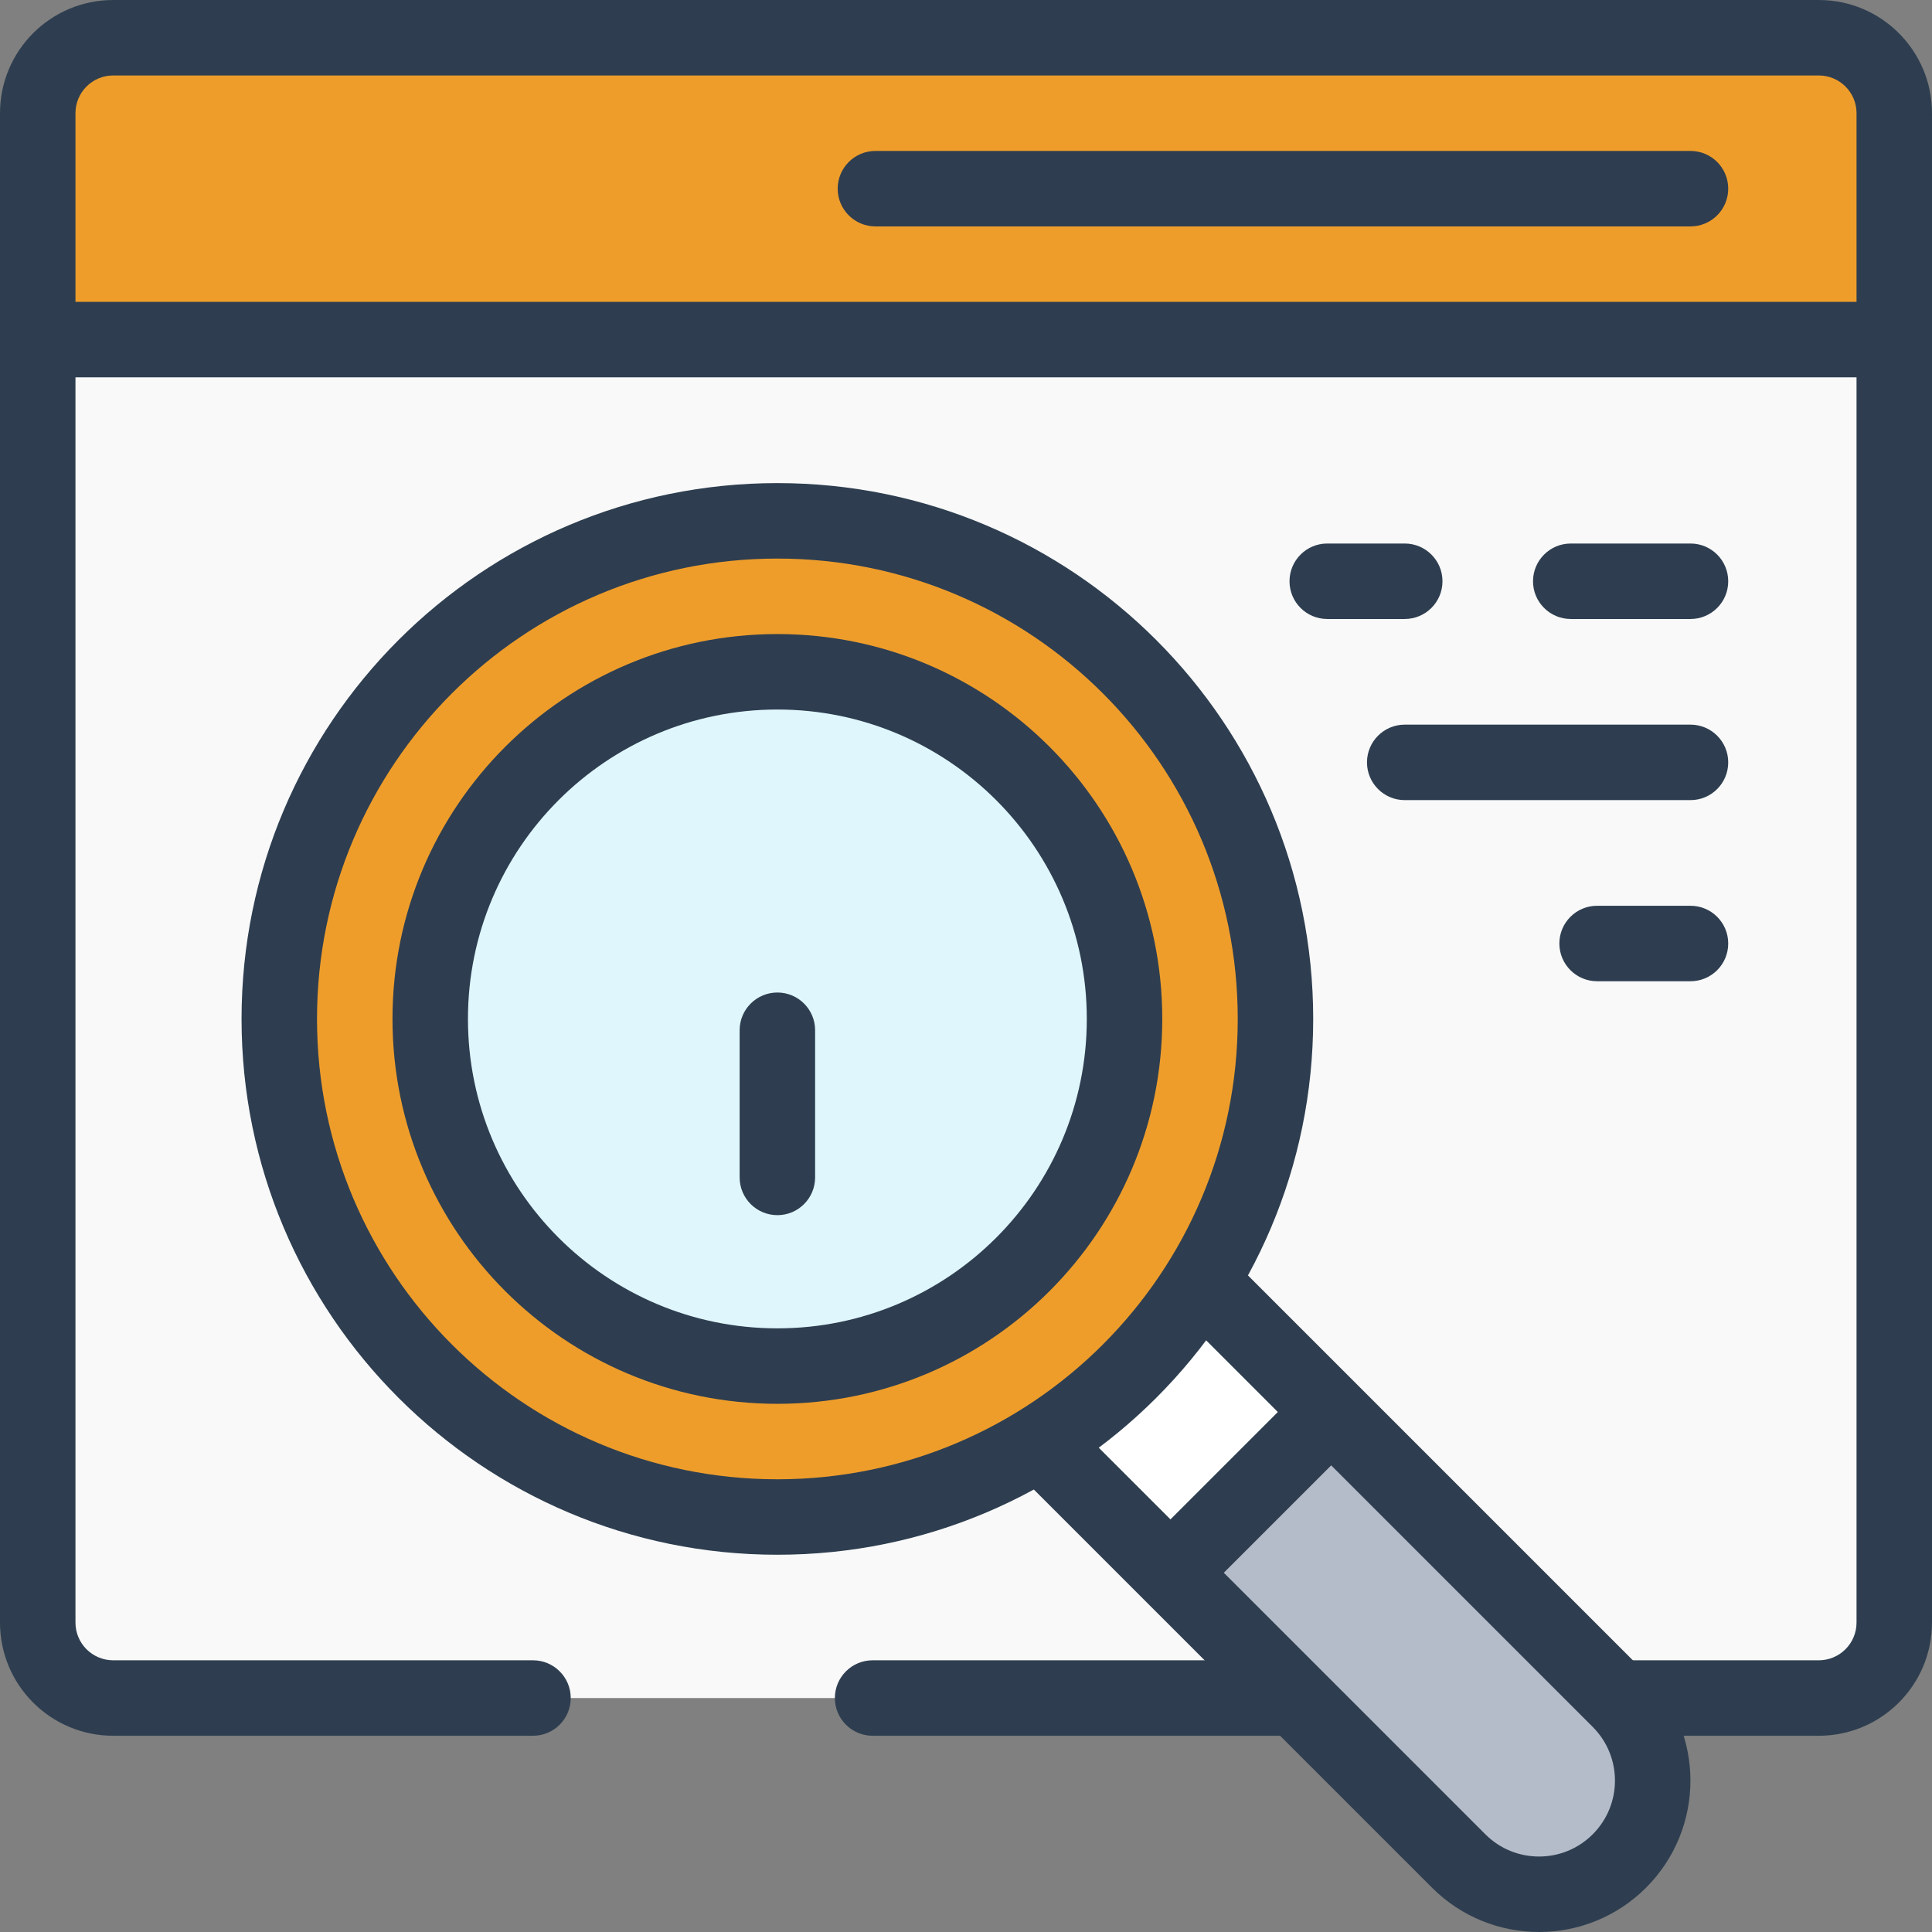
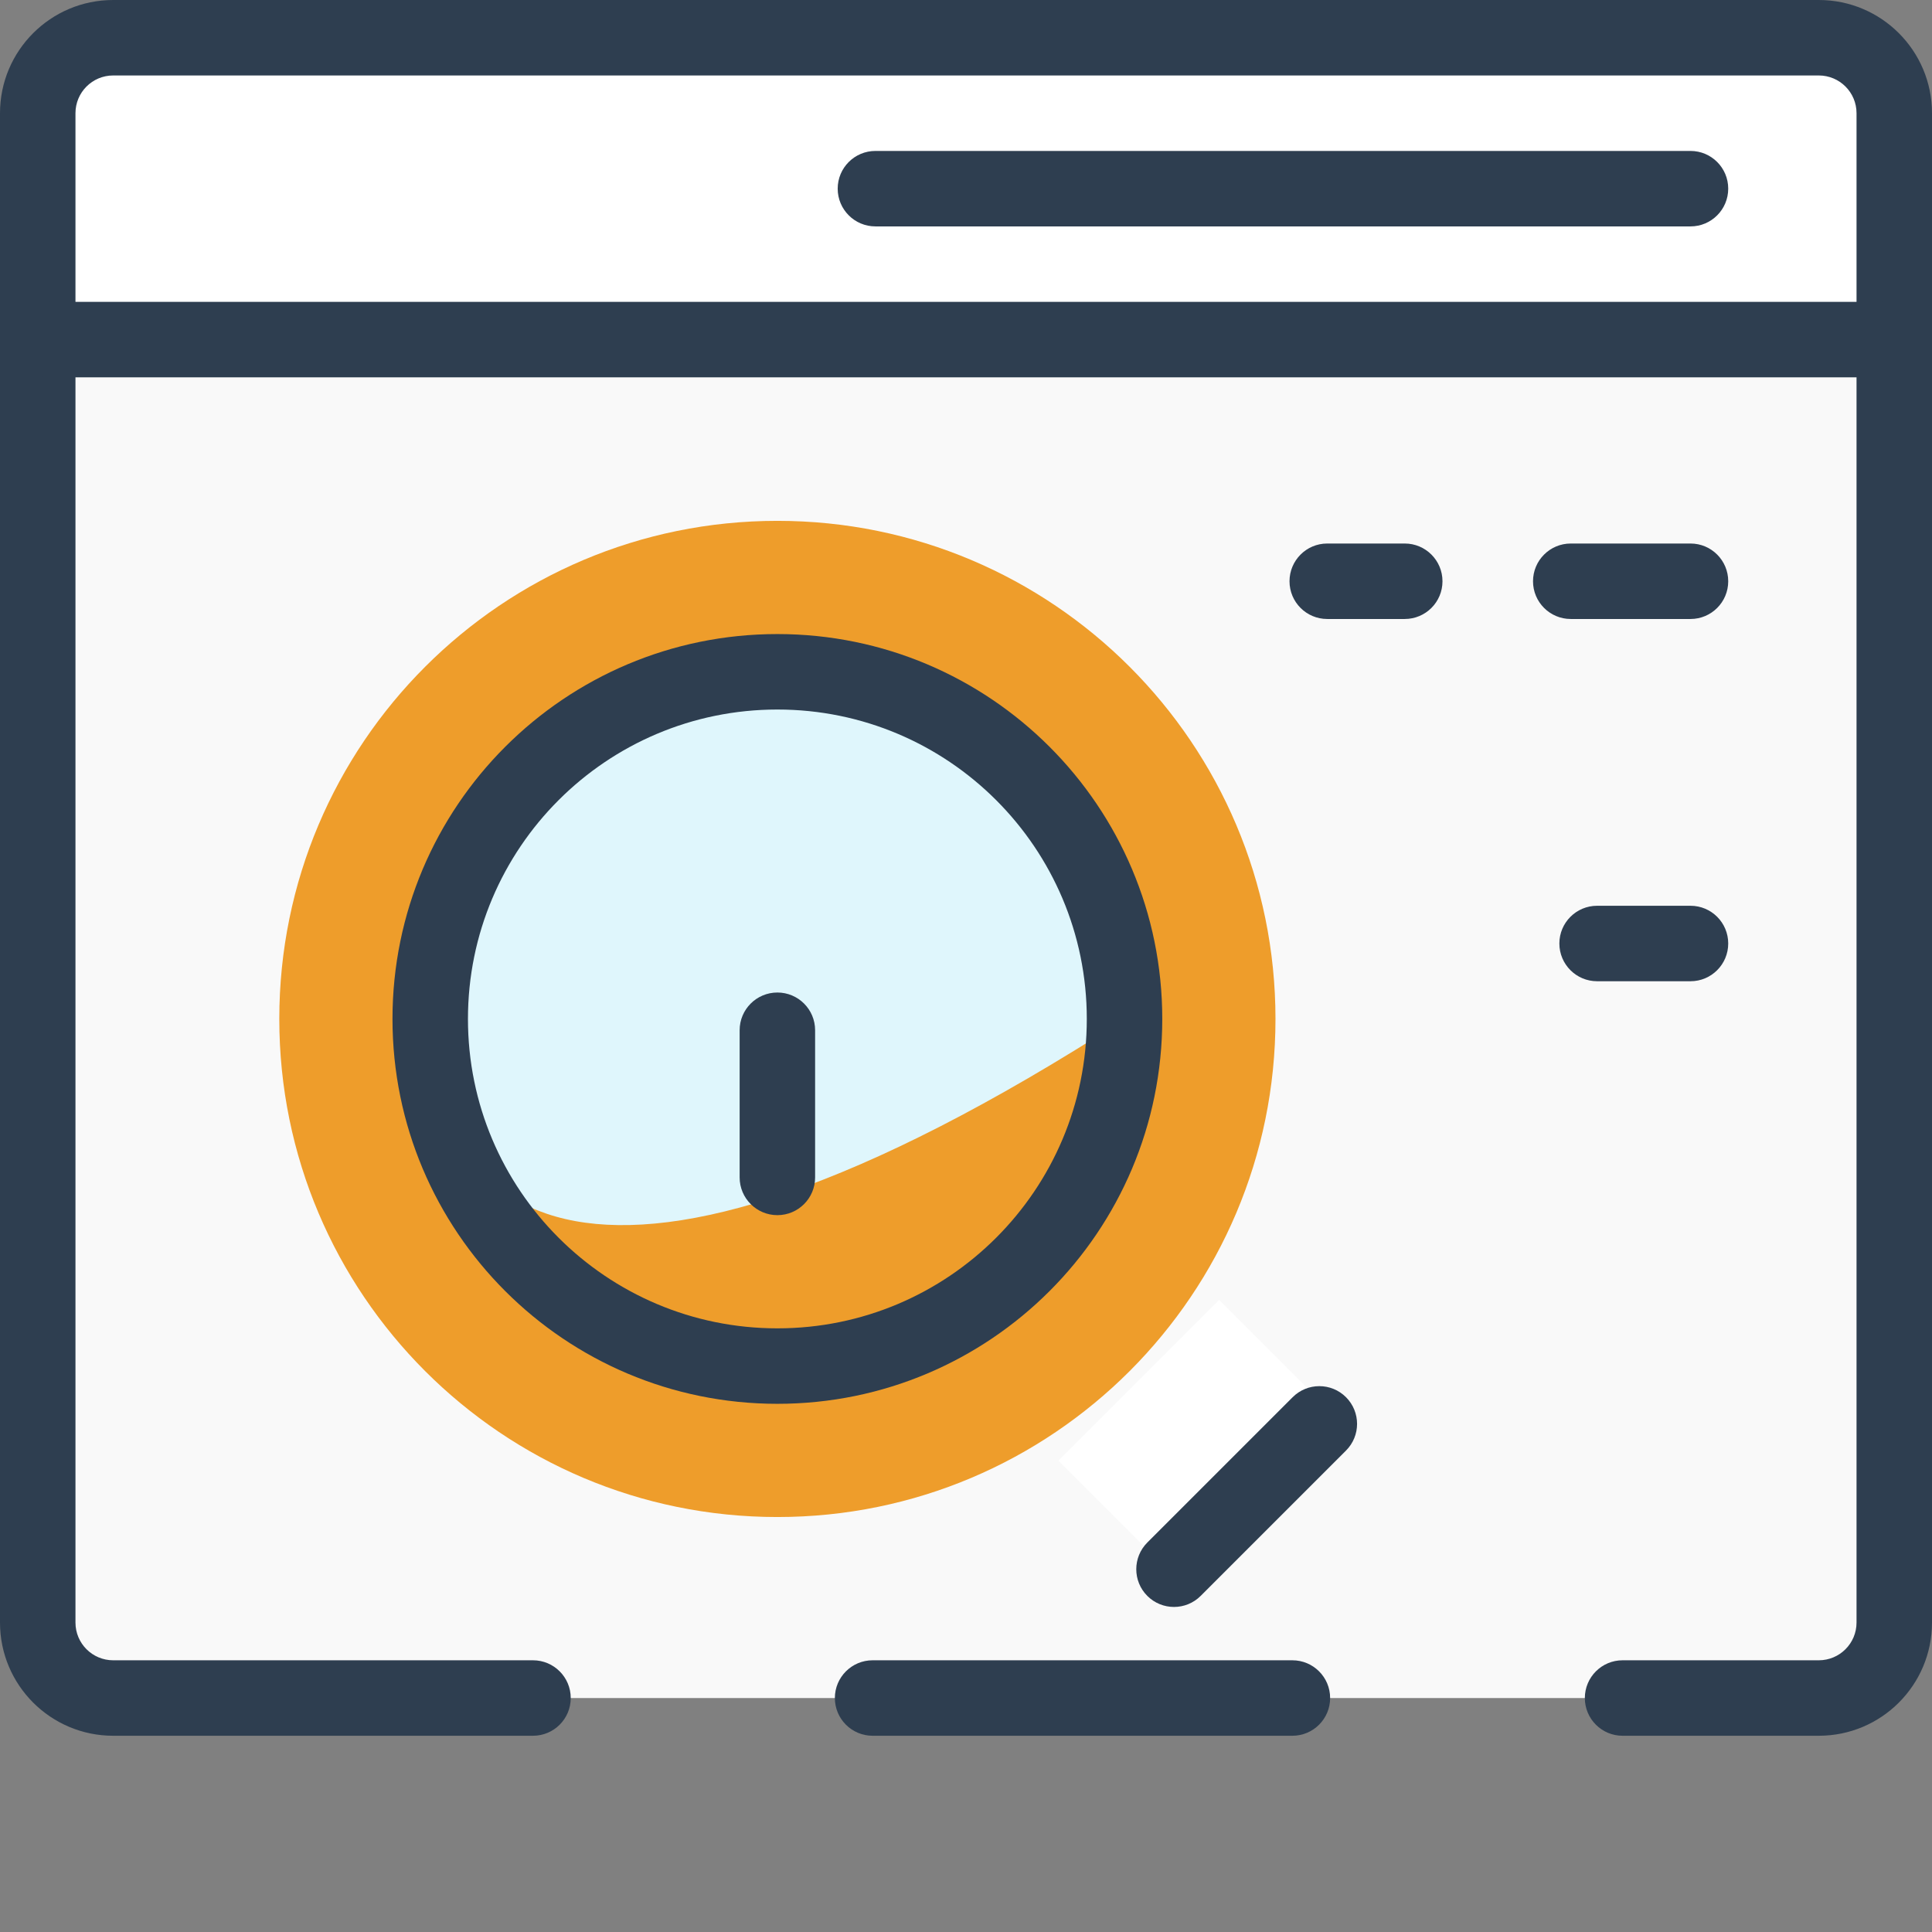
<svg xmlns="http://www.w3.org/2000/svg" width="80" height="80" viewBox="0 0 80 80" fill="none">
  <rect x="0" y="0" width="80" height="80" fill="#808080" stroke="none" />
  <g id="Group 10510">
    <path id="path5547" d="M75.312 70.312H4.687C2.961 70.312 1.562 68.913 1.562 67.187V4.687C1.562 2.961 2.961 1.562 4.687 1.562H75.312C77.038 1.562 78.437 2.961 78.437 4.687V67.187C78.437 68.913 77.038 70.312 75.312 70.312Z" fill="#F9F9F9" />
    <path id="path5551" d="M75.312 1.562H4.687C2.961 1.562 1.562 2.961 1.562 4.687V14.062H78.437V4.687C78.437 2.961 77.038 1.562 75.312 1.562Z" fill="white" />
-     <path id="path5555" d="M78.437 14.062H1.562V4.687C1.562 2.961 2.961 1.562 4.687 1.562H75.312C77.038 1.562 78.437 2.961 78.437 4.687V14.062Z" fill="#EE9D2B" />
    <path id="path5559 (Stroke)" fill-rule="evenodd" clip-rule="evenodd" d="M0 67.187C0 69.776 2.099 71.874 4.687 71.874H22.07C22.933 71.874 23.633 71.175 23.633 70.312C23.633 69.449 22.933 68.749 22.07 68.749H4.687C3.824 68.749 3.125 68.05 3.125 67.187V4.687C3.125 3.824 3.824 3.125 4.687 3.125H75.312C76.175 3.125 76.875 3.824 76.875 4.687V67.187C76.875 68.05 76.175 68.749 75.312 68.749H67.187C66.324 68.749 65.625 69.449 65.625 70.312C65.625 71.175 66.324 71.874 67.187 71.874H75.312C77.901 71.874 80 69.776 80 67.187V4.687C80 2.098 77.901 -0 75.312 -0H4.687C2.099 -0 0 2.098 0 4.687V67.187Z" fill="#2E3E50" />
    <path id="path5563 (Stroke)" fill-rule="evenodd" clip-rule="evenodd" d="M34.57 70.312C34.57 71.175 35.27 71.874 36.133 71.874H53.515C54.378 71.874 55.078 71.175 55.078 70.312C55.078 69.449 54.378 68.749 53.515 68.749H36.133C35.27 68.749 34.57 69.449 34.57 70.312Z" fill="#2E3E50" />
    <path id="path5567 (Stroke)" fill-rule="evenodd" clip-rule="evenodd" d="M34.687 7.812C34.687 8.675 35.387 9.375 36.25 9.375H70C70.863 9.375 71.562 8.675 71.562 7.812C71.562 6.949 70.863 6.25 70 6.25H36.25C35.387 6.25 34.687 6.949 34.687 7.812Z" fill="#2E3E50" />
    <path id="path5583 (Stroke)" fill-rule="evenodd" clip-rule="evenodd" d="M0.468 14.062C0.468 14.925 1.168 15.625 2.031 15.625H77.969C78.832 15.625 79.531 14.925 79.531 14.062C79.531 13.199 78.832 12.5 77.969 12.5H2.031C1.168 12.5 0.468 13.199 0.468 14.062Z" fill="#2E3E50" />
-     <path id="path5591" d="M67.056 77.059C65.218 78.897 62.238 78.897 60.4 77.059L42.87 59.529L49.526 52.873L67.056 70.403C68.894 72.241 68.894 75.221 67.056 77.059Z" fill="#B5BCC9" />
    <path id="path5595" d="M55.122 58.469L48.466 65.125L43.825 60.484L50.481 53.828L55.122 58.469Z" fill="white" />
-     <path id="path5599 (Stroke)" fill-rule="evenodd" clip-rule="evenodd" d="M59.295 78.164C61.743 80.612 65.713 80.612 68.161 78.164C70.609 75.716 70.609 71.746 68.161 69.298L51.002 52.139C50.392 51.529 49.403 51.529 48.792 52.139C48.182 52.749 48.182 53.739 48.792 54.349L65.951 71.508C67.179 72.736 67.179 74.726 65.951 75.954L65.951 75.954C64.724 77.182 62.733 77.182 61.505 75.954L44.346 58.795C43.736 58.185 42.746 58.185 42.136 58.795C41.526 59.405 41.526 60.395 42.136 61.005L59.295 78.164Z" fill="#2E3E50" />
    <path id="path5603 (Stroke)" fill-rule="evenodd" clip-rule="evenodd" d="M47.508 66.083C48.118 66.693 49.107 66.693 49.717 66.083L55.735 60.065C56.346 59.455 56.346 58.466 55.735 57.855C55.125 57.245 54.136 57.245 53.526 57.855L47.508 63.873C46.898 64.484 46.898 65.473 47.508 66.083Z" fill="#2E3E50" />
    <path id="path5607" d="M52.815 42.192C52.815 53.583 43.581 62.817 32.19 62.817C20.799 62.817 11.565 53.583 11.565 42.192C11.565 30.801 20.799 21.567 32.19 21.567C43.581 21.567 52.815 30.801 52.815 42.192Z" fill="#EE9D2B" />
-     <path id="path5611" d="M46.57 42.192C46.57 50.133 40.132 56.572 32.19 56.572C24.248 56.572 17.81 50.133 17.81 42.192C17.81 34.25 24.248 27.812 32.19 27.812C40.132 27.812 46.57 34.25 46.57 42.192Z" fill="#DFF6FC" />
-     <path id="path5615 (Stroke)" fill-rule="evenodd" clip-rule="evenodd" d="M10.002 42.192C10.002 54.446 19.936 64.379 32.19 64.379C44.444 64.379 54.377 54.446 54.377 42.192C54.377 29.938 44.444 20.004 32.19 20.004C19.936 20.004 10.002 29.938 10.002 42.192ZM32.19 61.254C21.662 61.254 13.127 52.72 13.127 42.192C13.127 31.664 21.662 23.129 32.19 23.129C42.718 23.129 51.252 31.664 51.252 42.192C51.252 52.72 42.718 61.254 32.19 61.254Z" fill="#2E3E50" />
+     <path id="path5611" d="M46.57 42.192C24.248 56.572 17.81 50.133 17.81 42.192C17.81 34.25 24.248 27.812 32.19 27.812C40.132 27.812 46.57 34.25 46.57 42.192Z" fill="#DFF6FC" />
    <path id="path5619 (Stroke)" fill-rule="evenodd" clip-rule="evenodd" d="M32.19 50.317C33.053 50.317 33.752 49.617 33.752 48.754V42.66C33.752 41.797 33.053 41.098 32.19 41.098C31.327 41.098 30.627 41.797 30.627 42.66V48.754C30.627 49.617 31.327 50.317 32.19 50.317Z" fill="#2E3E50" />
    <path id="path5627 (Stroke)" fill-rule="evenodd" clip-rule="evenodd" d="M16.252 42.192C16.252 50.994 23.388 58.129 32.19 58.129C40.992 58.129 48.127 50.994 48.127 42.192C48.127 33.39 40.992 26.255 32.19 26.255C23.388 26.255 16.252 33.39 16.252 42.192ZM32.19 55.004C25.114 55.004 19.377 49.268 19.377 42.192C19.377 35.116 25.114 29.38 32.19 29.38C39.266 29.38 45.002 35.116 45.002 42.192C45.002 49.268 39.266 55.004 32.19 55.004Z" fill="#2E3E50" />
-     <path id="path5631 (Stroke)" fill-rule="evenodd" clip-rule="evenodd" d="M56.604 31.568C56.604 32.431 57.304 33.131 58.166 33.131H70C70.862 33.131 71.562 32.431 71.562 31.568C71.562 30.705 70.862 30.006 70 30.006H58.166C57.304 30.006 56.604 30.705 56.604 31.568Z" fill="#2E3E50" />
    <path id="path5635 (Stroke)" fill-rule="evenodd" clip-rule="evenodd" d="M53.396 24.069C53.396 24.932 54.095 25.631 54.958 25.631H58.167C59.03 25.631 59.73 24.932 59.73 24.069C59.73 23.206 59.03 22.506 58.167 22.506H54.958C54.095 22.506 53.396 23.206 53.396 24.069Z" fill="#2E3E50" />
    <path id="path5639 (Stroke)" fill-rule="evenodd" clip-rule="evenodd" d="M63.479 24.069C63.479 24.932 64.179 25.631 65.042 25.631H70C70.863 25.631 71.562 24.932 71.562 24.069C71.562 23.206 70.863 22.506 70 22.506H65.042C64.179 22.506 63.479 23.206 63.479 24.069Z" fill="#2E3E50" />
    <path id="path5643 (Stroke)" fill-rule="evenodd" clip-rule="evenodd" d="M64.57 39.068C64.57 39.931 65.27 40.631 66.133 40.631H70C70.863 40.631 71.562 39.931 71.562 39.068C71.562 38.205 70.863 37.506 70 37.506H66.133C65.27 37.506 64.57 38.205 64.57 39.068Z" fill="#2E3E50" />
  </g>
</svg>